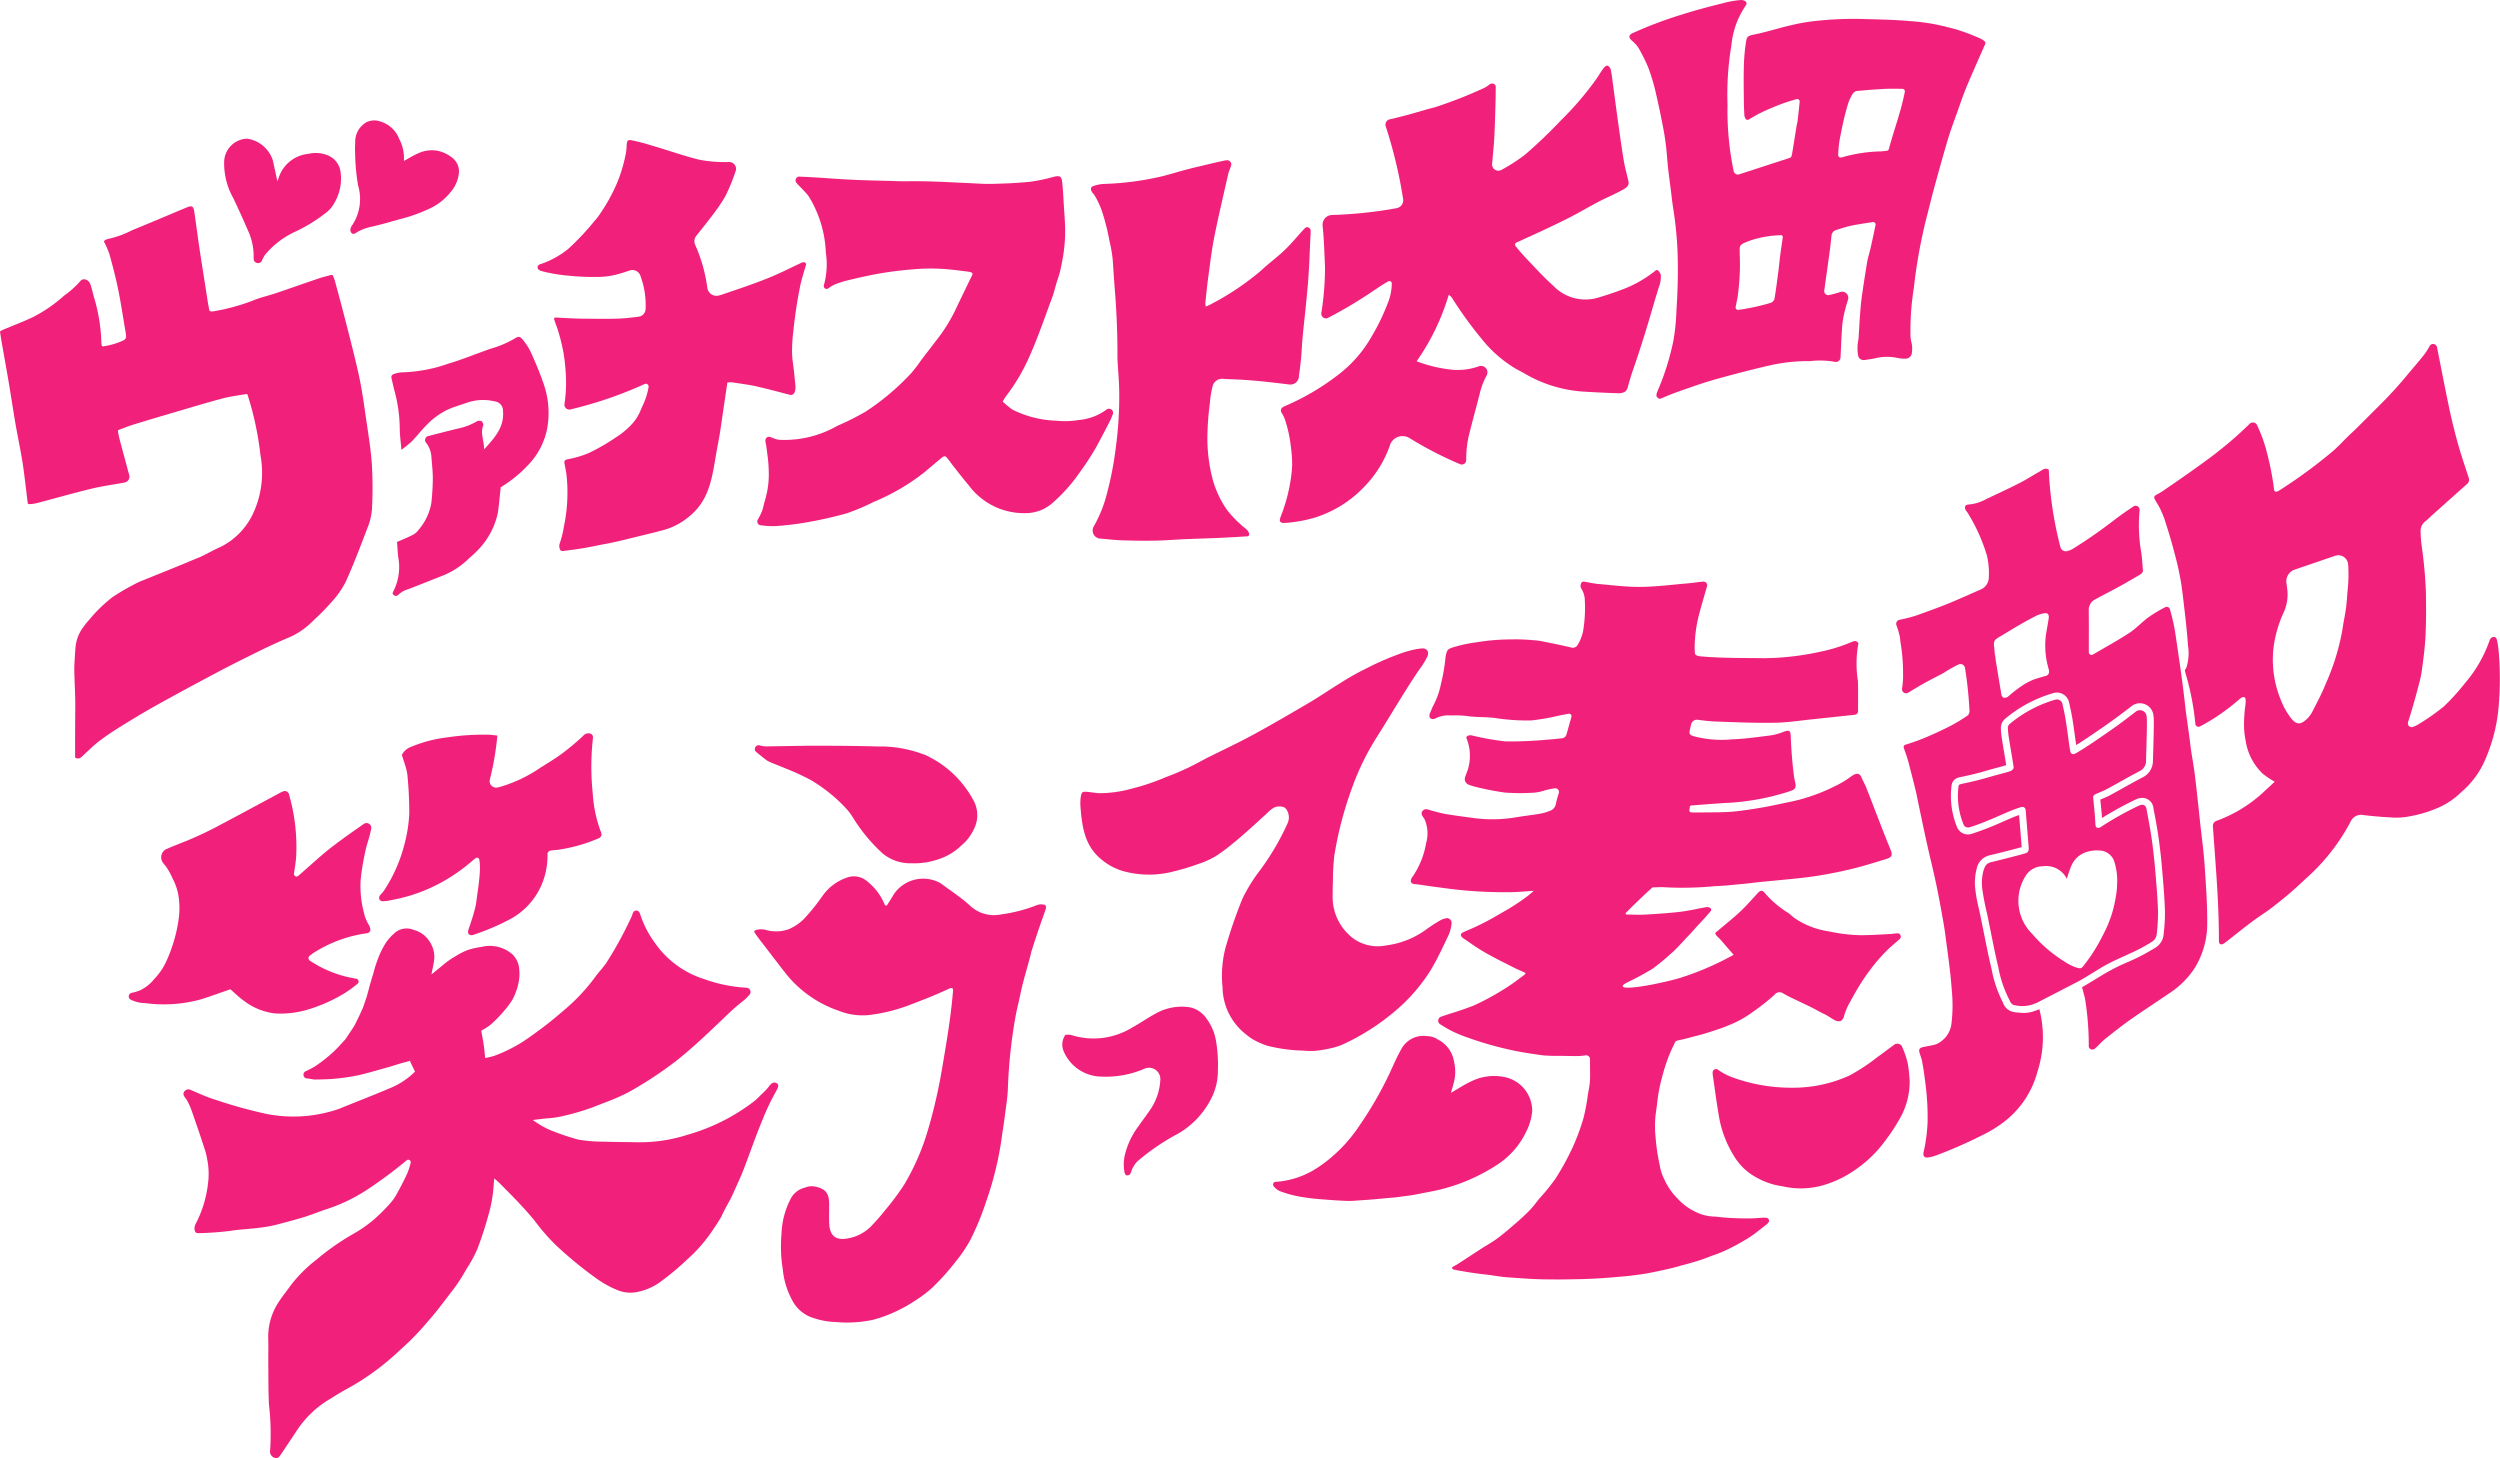
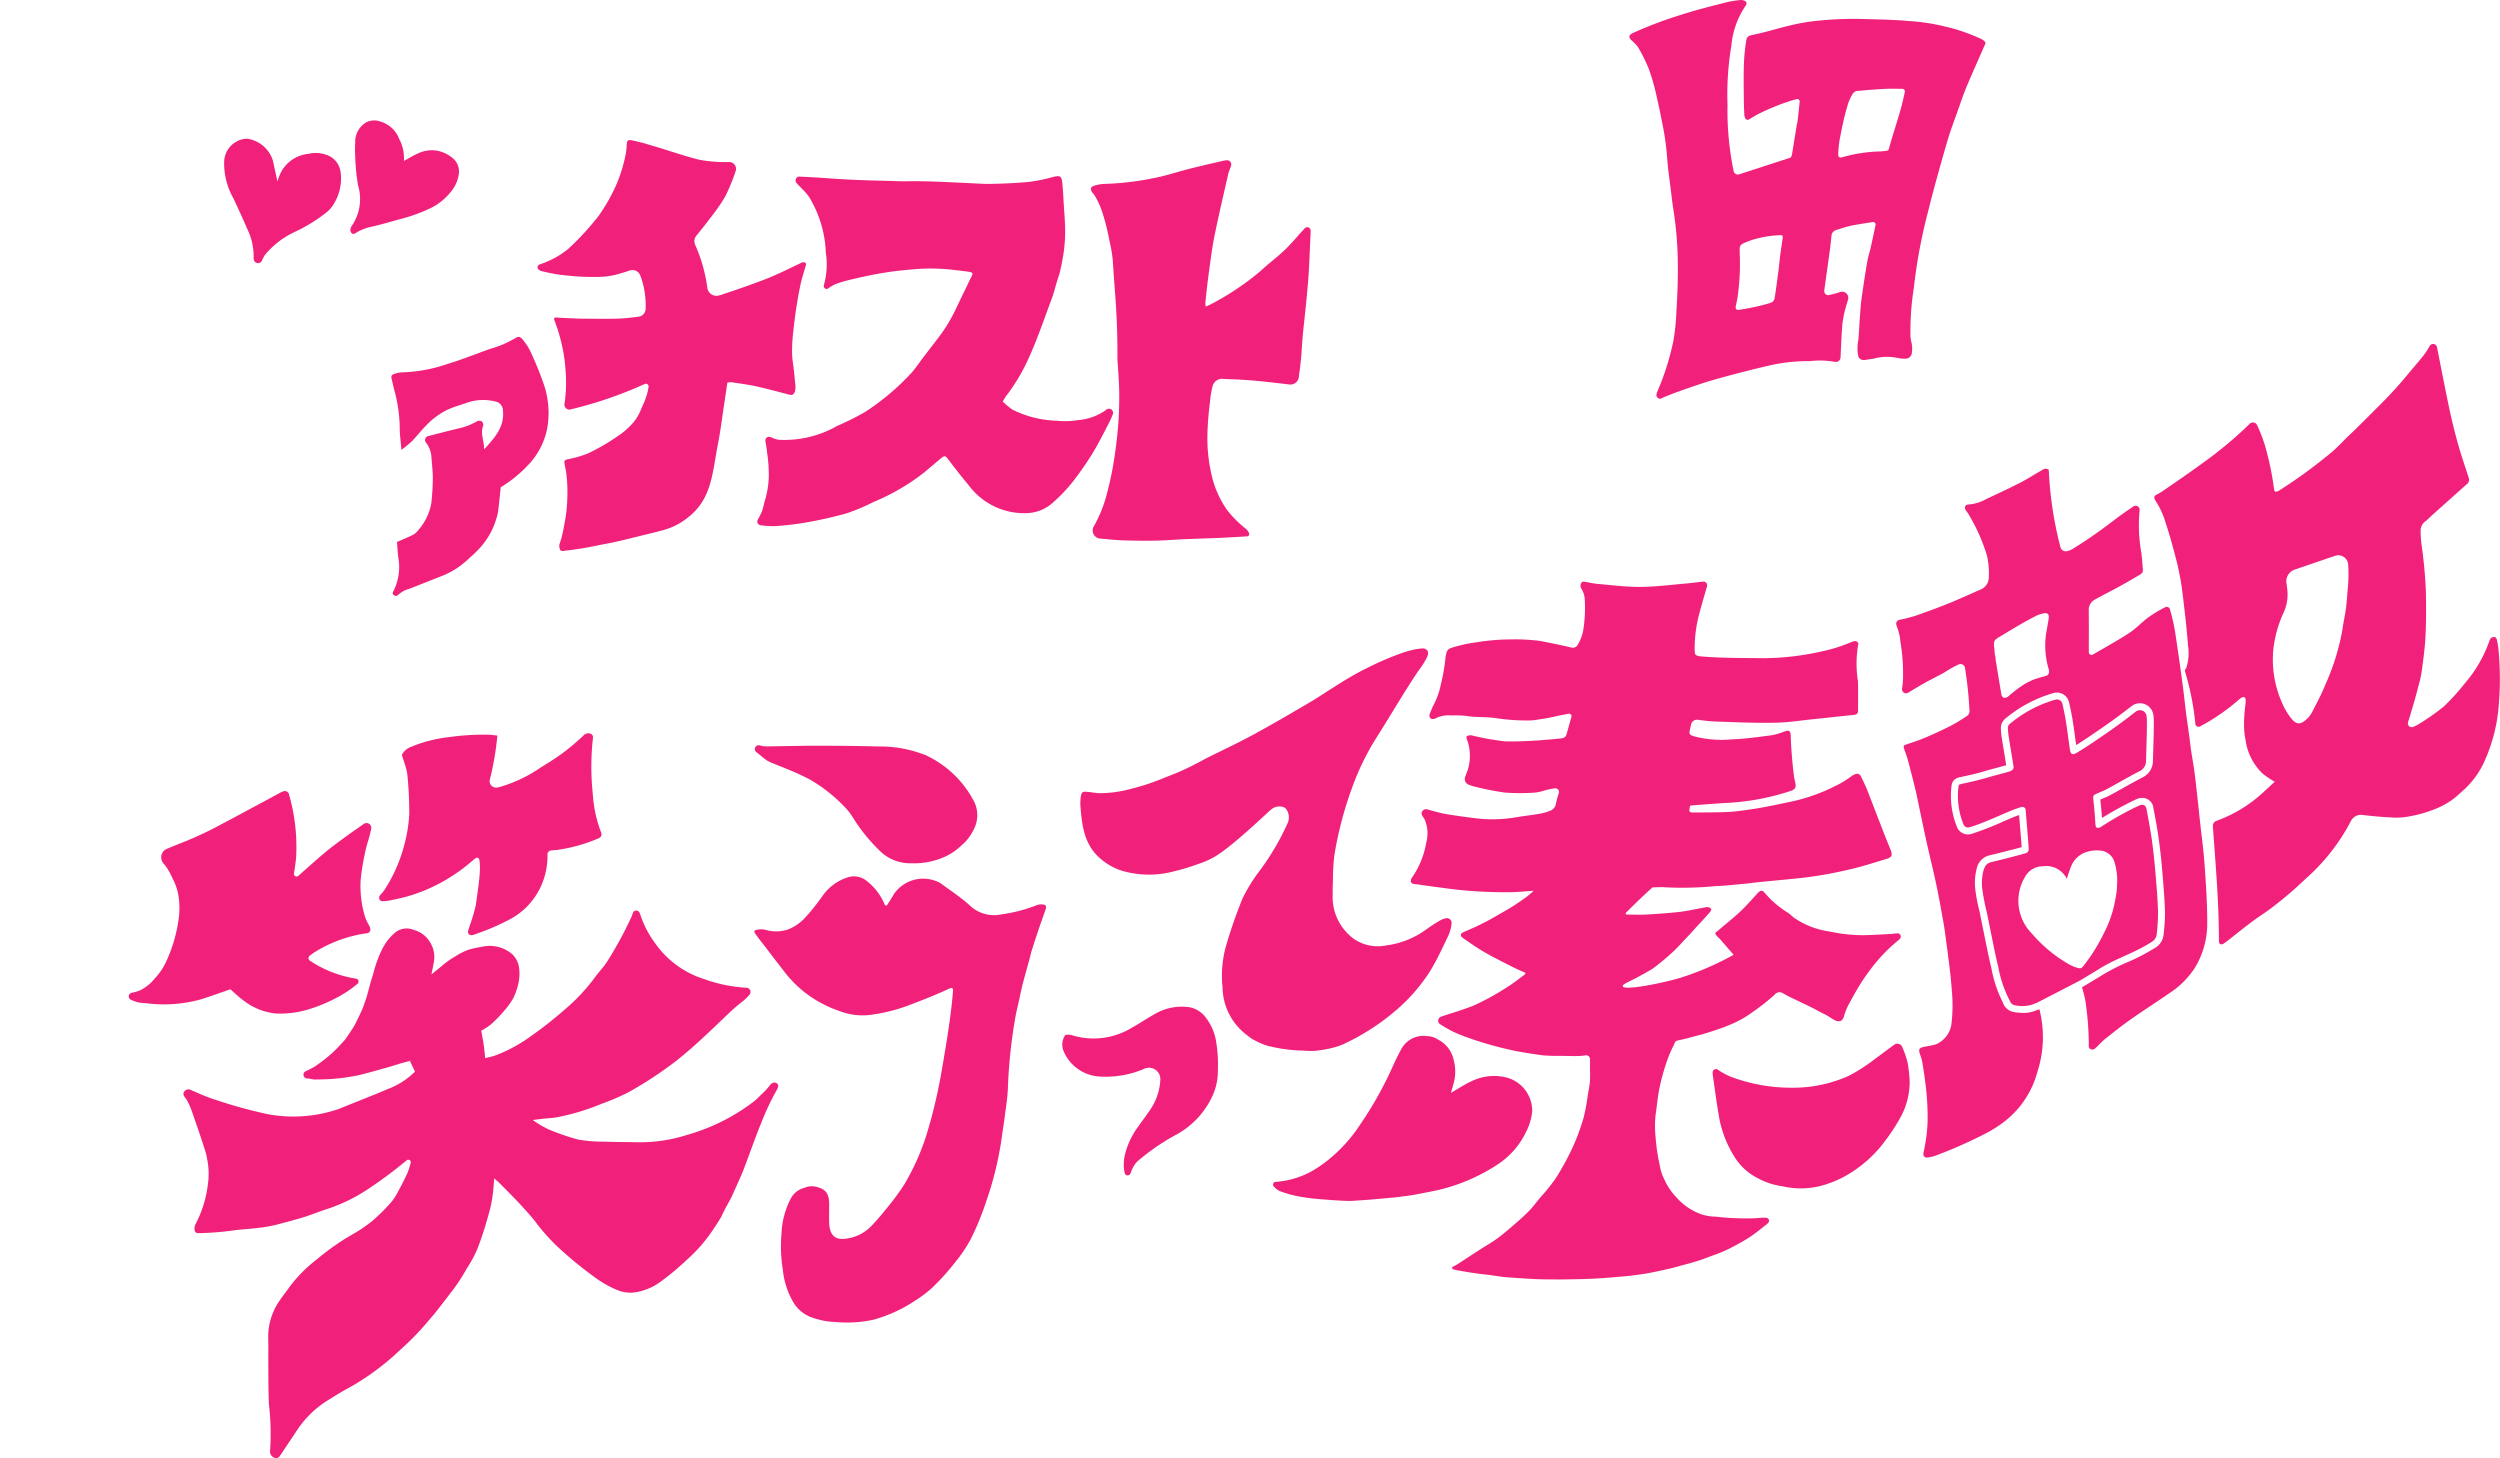
<svg xmlns="http://www.w3.org/2000/svg" width="202.31" height="118" viewBox="0 0 202.31 118">
  <g id="logo" transform="translate(-0.089 -0.061)">
    <g id="グループ_201" data-name="グループ 201" transform="translate(0.089 0.061)">
-       <path id="パス_259" data-name="パス 259" d="M30.181,319.917c-.086-1.253-.3-2.5-.478-3.745-.162-1.117-.314-2.238-.552-3.34-.25-1.157-.547-2.336-.84-3.484-.389-1.527-.727-2.822-1.12-4.254a2.772,2.772,0,0,0-.169-.437.1.1,0,0,0-.114-.053c-.366.1-.684.174-.991.278-1.16.393-2.314.8-3.474,1.195-.647.218-1.323.362-1.948.629a16.386,16.386,0,0,1-3.218.86.431.431,0,0,1-.176-.027.1.1,0,0,1-.073-.076c-.04-.2-.08-.4-.112-.6-.074-.457-.143-.915-.215-1.372-.162-1.042-.331-2.084-.485-3.127-.144-.969-.265-1.942-.411-2.911-.06-.4-.2-.473-.567-.322-1.488.617-2.967,1.254-4.46,1.86a7.745,7.745,0,0,1-1.978.712.673.673,0,0,0-.245.124.1.1,0,0,0-.037.123,6.333,6.333,0,0,1,.418.951c.261.941.512,1.886.708,2.842.223,1.086.384,2.186.571,3.279a4.791,4.791,0,0,1,.075.492.36.36,0,0,1-.235.4,5.779,5.779,0,0,1-1.629.476.1.1,0,0,1-.1-.073.727.727,0,0,1-.033-.2,13.909,13.909,0,0,0-.631-3.809c-.07-.305-.15-.609-.245-.908-.137-.429-.607-.594-.851-.267a7.336,7.336,0,0,1-1.277,1.141,11.773,11.773,0,0,1-2.6,1.781c-.754.349-1.533.645-2.3.966-.08.034-.157.074-.243.119a.1.1,0,0,0-.052.1c.048.3.091.588.141.874.188,1.076.385,2.15.566,3.226.191,1.132.359,2.268.555,3.4.177,1.022.4,2.036.559,3.061.164,1.064.276,2.136.418,3.273a.1.1,0,0,0,.1.085,3.343,3.343,0,0,0,.577-.07c1.487-.388,2.964-.813,4.457-1.175.88-.214,1.782-.335,2.674-.5a.483.483,0,0,0,.386-.667c-.244-.929-.5-1.855-.746-2.785-.059-.222-.1-.449-.149-.7a.1.1,0,0,1,.061-.11c.4-.149.766-.3,1.144-.418,1.186-.365,2.376-.718,3.567-1.068,1.245-.366,2.486-.743,3.74-1.074.6-.157,1.213-.228,1.875-.343a.1.1,0,0,1,.11.068c.138.468.265.866.368,1.269a25.712,25.712,0,0,1,.674,3.639,7.787,7.787,0,0,1-.59,4.666,5.736,5.736,0,0,1-2.6,2.707c-.545.235-1.061.536-1.6.793-1.708.718-3.358,1.384-4.991,2.038a18.739,18.739,0,0,0-2.194,1.25,11.868,11.868,0,0,0-1.8,1.727c-.141.186-.317.346-.44.542a3.228,3.228,0,0,0-.767,1.936c0,.111-.021.221-.027.332-.023.461-.067.922-.06,1.382.014.964.083,1.928.078,2.891-.006,1.055-.015,2.108-.015,3.167,0,.33.006.651,0,.955a.1.1,0,0,0,.06.09c.293.123.438-.06.607-.218.419-.391.828-.8,1.281-1.145.5-.382.986-.71,1.552-1.066.946-.594,1.857-1.148,2.806-1.682,1.712-.961,3.441-1.892,5.176-2.811,1.21-.64,2.436-1.251,3.665-1.852.763-.373,1.54-.722,2.324-1.05a6.3,6.3,0,0,0,1.833-1.323A18.057,18.057,0,0,0,26.989,331a7.1,7.1,0,0,0,1.093-1.59c.627-1.4,1.178-2.839,1.723-4.275a5.153,5.153,0,0,0,.385-1.558A32.738,32.738,0,0,0,30.181,319.917Z" transform="translate(-0.089 -282.36)" fill="#f1217b" />
-       <path id="パス_260" data-name="パス 260" d="M1885.04,111.771a.181.181,0,0,0-.2-.064.069.069,0,0,0-.023.012,9.766,9.766,0,0,1-2.792,1.582c-.589.223-1.19.421-1.793.6a3.582,3.582,0,0,1-3.719-.941c-.414-.37-.809-.757-1.191-1.161-.65-.688-1.284-1.328-1.863-2.048a.178.178,0,0,1-.031-.088.182.182,0,0,1,.07-.172c.009-.006.081-.04.09-.044,1.346-.615,2.763-1.254,4.148-1.953,1.01-.509,1.973-1.114,2.994-1.6.463-.22.693-.31,1.42-.7.277-.149.525-.337.456-.644l0-.018c-.124-.558-.285-1.109-.379-1.671-.179-1.077-.327-2.16-.479-3.242-.149-1.063-.285-2.127-.43-3.191a9.444,9.444,0,0,0-.156-.981.442.442,0,0,0-.269-.294c-.1-.013-.245.123-.323.229-.208.283-.383.59-.585.877a25.4,25.4,0,0,1-2.856,3.332,39.309,39.309,0,0,1-2.894,2.765,14.264,14.264,0,0,1-1.907,1.232.506.506,0,0,1-.758-.479V103.1c.062-.757.147-1.513.183-2.272.035-.727.056-1.409.076-2.113.017-.594.034-1.188.031-1.782a.271.271,0,0,0-.08-.245.26.26,0,0,0-.216-.086.449.449,0,0,0-.243.1,1.825,1.825,0,0,1-.363.241,35.623,35.623,0,0,1-3.873,1.53c-.279.1-.575.154-.857.237-1.109.324-1.644.485-2.881.777h0a.442.442,0,0,0-.384.588,37.692,37.692,0,0,1,1.405,5.878.652.652,0,0,1-.518.734,34.811,34.811,0,0,1-5.25.552.79.79,0,0,0-.748.873c.119,1.125.139,2.231.195,3.335a23.921,23.921,0,0,1-.3,3.745.376.376,0,0,0,.539.377l0,0a37.222,37.222,0,0,0,3.768-2.256c.366-.239.71-.484,1.106-.694a.186.186,0,0,1,.288.166,4.307,4.307,0,0,1-.239,1.367,17.648,17.648,0,0,1-1.436,3,10.212,10.212,0,0,1-2.625,2.993,19.76,19.76,0,0,1-4.353,2.562,1.11,1.11,0,0,0-.183.1.312.312,0,0,0-.077.44,2.836,2.836,0,0,1,.349.8,10.438,10.438,0,0,1,.405,2,10.756,10.756,0,0,1,.1,1.382,10.876,10.876,0,0,1-.1,1.106,14.005,14.005,0,0,1-.85,3.17c-.031.1-.078.268-.025.346a.4.4,0,0,0,.33.111,10.774,10.774,0,0,0,2.564-.461,9.411,9.411,0,0,0,3.908-2.46,9.1,9.1,0,0,0,2.07-3.323l0-.014a1.08,1.08,0,0,1,1.638-.586,29.983,29.983,0,0,0,4.032,2.079.363.363,0,0,0,.519-.286c0-.023,0-.045,0-.068a8.427,8.427,0,0,1,.292-2.282c.259-1.023.539-2.041.8-3.064a5.538,5.538,0,0,1,.552-1.449l0-.008a.52.52,0,0,0-.6-.762,5.171,5.171,0,0,1-2.108.29,11.266,11.266,0,0,1-2.95-.69,18.6,18.6,0,0,0,2.6-5.388,2.226,2.226,0,0,1,.223.2,32.622,32.622,0,0,0,2.779,3.784,10.238,10.238,0,0,0,2.406,2c.249.135.5.268.746.407a10.765,10.765,0,0,0,4.672,1.447q1.416.09,2.835.136a1.032,1.032,0,0,0,.6-.123.664.664,0,0,0,.233-.392c.124-.438.119-.436.2-.7.071-.23.079-.279.188-.593.641-1.836,1.153-3.51,1.67-5.292.224-.772.283-.93.425-1.422a2.354,2.354,0,0,0,.184-1.056A.9.9,0,0,0,1885.04,111.771Z" transform="translate(-1750.821 -89.842)" fill="#f1217b" />
      <path id="パス_261" data-name="パス 261" d="M799.968,214.687c.119-.591.317-1.166.489-1.784a.011.011,0,0,0,0-.008c-.137-.227-.32-.127-.536-.025-.888.421-1.767.866-2.68,1.225-1.2.474-2.435.886-3.662,1.3a2.152,2.152,0,0,1-.234.063.745.745,0,0,1-.888-.615,12.615,12.615,0,0,0-.988-3.5.706.706,0,0,1,.094-.725c.393-.492.762-.947,1.113-1.415a14.959,14.959,0,0,0,1.232-1.775,15.471,15.471,0,0,0,.84-2.051c0-.014.009-.027.013-.041a.552.552,0,0,0-.512-.688h-.024a11.417,11.417,0,0,1-2.424-.186c-1.363-.34-2.5-.763-3.828-1.143a16.968,16.968,0,0,0-1.659-.436c-.332-.059-.367.082-.387.428a4.232,4.232,0,0,1-.1.808,12.219,12.219,0,0,1-.653,2.169,14.282,14.282,0,0,1-1.319,2.428,5.29,5.29,0,0,1-.537.71,21.174,21.174,0,0,1-2.13,2.261,7.2,7.2,0,0,1-2.31,1.25.257.257,0,0,0-.157.184c-.032.164.09.263.26.337a12.963,12.963,0,0,0,2.261.388,18.776,18.776,0,0,0,2.279.1,6.456,6.456,0,0,0,1.43-.154c.41-.1.812-.229,1.226-.367a.68.68,0,0,1,.854.406,6.875,6.875,0,0,1,.43,2.714.65.65,0,0,1-.571.62c-.53.064-1.053.132-1.578.152-.962.036-1.927.013-2.891.007-.423,0-.846-.024-1.269-.042-.326-.014-.651-.034-.977-.052a.116.116,0,0,0-.115.152c.155.465.224.628.226.635a14.854,14.854,0,0,1,.526,2.058,13.221,13.221,0,0,1,.161,1.336,11.644,11.644,0,0,1-.084,2.861.233.233,0,0,0,0,.054.407.407,0,0,0,.551.328,32.792,32.792,0,0,0,5.947-2.044.226.226,0,0,1,.313.244,5.221,5.221,0,0,1-.276,1.027c-.1.277-.18.423-.347.809a3.772,3.772,0,0,1-.854,1.3,6.414,6.414,0,0,1-1.2.962,16.12,16.12,0,0,1-2.183,1.255,8.233,8.233,0,0,1-1.715.5c-.17.038-.266.116-.235.3.046.272.124.622.149.815a11.872,11.872,0,0,1,.095,1.6,13.066,13.066,0,0,1-.282,2.706,8.16,8.16,0,0,1-.358,1.434.668.668,0,0,0,.049.453c.091.178.264.1.445.079.487-.051.746-.093,1.107-.146.716-.106,1.4-.264,2.112-.395.907-.167,1.8-.4,2.7-.62.446-.112,1.3-.309,1.735-.435a5.461,5.461,0,0,0,2.291-1.122c1.9-1.5,1.926-3.59,2.387-5.938.182-.925.3-1.863.438-2.8.108-.707.211-1.415.317-2.129a.01.01,0,0,1,.009-.008,1.4,1.4,0,0,1,.317-.032c.694.108,1.4.19,2.079.347.881.2,1.743.432,2.632.665.376.1.52-.289.463-.825-.076-.7-.072-.869-.2-1.8a6.346,6.346,0,0,1-.062-1.043,13.275,13.275,0,0,1,.107-1.525C799.549,217.043,799.724,215.9,799.968,214.687Z" transform="translate(-735.215 -191.536)" fill="#f1217b" />
      <path id="パス_262" data-name="パス 262" d="M1125.131,274.287a4.406,4.406,0,0,1-2.144.767,6.626,6.626,0,0,1-1.782.057,8.555,8.555,0,0,1-3.559-.888,6.012,6.012,0,0,1-.806-.663c.114-.185.179-.319.269-.434a15.617,15.617,0,0,0,1.911-3.248c.678-1.521,1.214-3.106,1.8-4.67.161-.432.266-.885.4-1.328.1-.319.216-.632.286-.956.12-.56.235-1.124.3-1.691a12.01,12.01,0,0,0,.086-1.594c-.009-.667-.067-1.333-.108-2-.036-.591-.061-1.184-.122-1.773-.058-.559-.186-.615-.728-.483a14.205,14.205,0,0,1-1.9.395c-1.014.1-2.036.143-3.056.167-.664.016-1.33-.039-1.994-.068-.926-.04-1.728-.088-2.777-.122-.925-.03-1.509-.027-2.435-.02-.278,0-.8-.025-1.639-.044-1.639-.037-2.8-.083-4.429-.2-.776-.056-1.553-.1-2.331-.133a.244.244,0,0,0-.054,0,.313.313,0,0,0-.173.5l.017.021c.325.374.71.7.994,1.1a9.323,9.323,0,0,1,1.369,4.524,6.277,6.277,0,0,1-.158,2.642l0,.005a.233.233,0,0,0,.36.253,2.51,2.51,0,0,1,.587-.343,7.509,7.509,0,0,1,.951-.3c.5-.123,1.028-.247,1.53-.352a27.752,27.752,0,0,1,3.645-.534,15.9,15.9,0,0,1,2.98-.014c.458.04.913.1,1.369.157.708.083.683.123.475.528-.033.065-.07.13-.1.2-.4.832-.808,1.663-1.2,2.5a13.128,13.128,0,0,1-1.448,2.3c-.426.56-.858,1.116-1.285,1.675a11.465,11.465,0,0,1-.773,1.015,19.586,19.586,0,0,1-3.729,3.151,21.86,21.86,0,0,1-2.282,1.143,8.577,8.577,0,0,1-4.732,1.124,1.88,1.88,0,0,1-.45-.131c-.187-.071-.323-.154-.462-.084-.252.129-.152.426-.131.535.068.372.082.587.123.87a10.581,10.581,0,0,1,.109,1.314,7.215,7.215,0,0,1-.305,2.4c-.094.3-.137.617-.252.907a5.522,5.522,0,0,1-.326.646.313.313,0,0,0,.194.459l.029,0a6.837,6.837,0,0,0,1.22.07,23.6,23.6,0,0,0,2.425-.288,33.445,33.445,0,0,0,3.294-.736,16.236,16.236,0,0,0,2.2-.926,17.424,17.424,0,0,0,4.164-2.44c.44-.376.883-.747,1.35-1.139.2-.166.323-.158.464.036.018.025.062.086.149.192s.138.189.184.249c.374.488.9,1.158,1.384,1.736a5.584,5.584,0,0,0,4.739,2.265,3.265,3.265,0,0,0,2.028-.8,13.05,13.05,0,0,0,2.153-2.391,22.207,22.207,0,0,0,1.425-2.181c.478-.882.712-1.333,1.166-2.232l.16-.384a.334.334,0,0,0-.5-.4Z" transform="translate(-1035.697 -241.065)" fill="#f1217b" />
      <path id="パス_263" data-name="パス 263" d="M1594.509,961.214a1.536,1.536,0,0,0-.461.191,11.867,11.867,0,0,0-1.025.664,6.972,6.972,0,0,1-3.269,1.324,3.41,3.41,0,0,1-2.617-.512,4.189,4.189,0,0,1-1.736-3.543c0-.39.005-.779.022-1.169a17.407,17.407,0,0,1,.114-2.05,29.558,29.558,0,0,1,1.454-5.529,20.418,20.418,0,0,1,1.889-3.9c1.094-1.718,2.113-3.479,3.236-5.18.394-.6.49-.653.81-1.224.09-.16.415-.667-.028-.88-.152-.073-.3-.044-.7.01a8.179,8.179,0,0,0-1.341.374,22.492,22.492,0,0,0-2.6,1.125,21.967,21.967,0,0,0-2.27,1.275c-.81.489-1.587,1.034-2.4,1.514-1.517.893-3.037,1.781-4.582,2.623-1.188.647-2.414,1.224-3.627,1.824-.348.172-.709.382-1.057.556a19.926,19.926,0,0,1-2.4,1.064,17.861,17.861,0,0,1-2.8.944,9.675,9.675,0,0,1-2.635.363c-.314-.023-.626-.078-.94-.107-.385-.035-.466.009-.526.394a3.773,3.773,0,0,0-.021.884c.128,1.565.339,3.093,1.68,4.184a4.811,4.811,0,0,0,1.9.987,7.876,7.876,0,0,0,3.979-.016,18.485,18.485,0,0,0,2.018-.614,6.483,6.483,0,0,0,1.319-.593,11.577,11.577,0,0,0,1.159-.831c.537-.424,1.322-1.082,2.93-2.57.4-.373.648-.641,1.07-.643.3,0,.463.037.613.253a1.138,1.138,0,0,1,.084,1.111,20.538,20.538,0,0,1-2.448,4.091,13.289,13.289,0,0,0-1.2,2,38.754,38.754,0,0,0-1.376,3.986,9.017,9.017,0,0,0-.236,3.2,4.9,4.9,0,0,0,1.978,3.863,3.732,3.732,0,0,0,.447.327,6.71,6.71,0,0,0,1.155.52,12.86,12.86,0,0,0,2.963.406,6.689,6.689,0,0,0,.858.025,9.174,9.174,0,0,0,1.686-.3,4.766,4.766,0,0,0,.765-.281,18.445,18.445,0,0,0,4.363-2.861,14.072,14.072,0,0,0,2.625-3.088c.543-.9.984-1.867,1.439-2.818a3.016,3.016,0,0,0,.253-.957A.382.382,0,0,0,1594.509,961.214Z" transform="translate(-1477.557 -886.89)" fill="#f1217b" />
      <path id="パス_264" data-name="パス 264" d="M1598.236,237.875a.275.275,0,0,0-.467-.2l0,0c-.544.578-1.043,1.2-1.613,1.75-.611.59-1.307,1.091-1.925,1.675a21.8,21.8,0,0,1-3.957,2.672c-.154.092-.324.157-.524.252a1.688,1.688,0,0,1-.034-.314c.077-.717.147-1.435.245-2.149.146-1.063.268-2.132.479-3.182.342-1.7.743-3.394,1.128-5.088.053-.232.167-.449.233-.678v0a.342.342,0,0,0-.367-.434,2.2,2.2,0,0,0-.234.037c-.632.139-1.262.29-1.893.439-.359.085-.723.173-1.075.265-.661.173-1.2.348-1.972.545a23.486,23.486,0,0,1-4.789.631,3.166,3.166,0,0,0-.762.148c-.259.078-.314.234-.188.469.061.113.164.2.232.312a6.539,6.539,0,0,1,.617,1.341,17.765,17.765,0,0,1,.591,2.363,10.946,10.946,0,0,1,.261,1.524c.051.776.1,1.553.162,2.329.134,1.665.21,3.246.219,5,0,.232-.009.538.012.892.047.776.106,1.431.129,2.317a30.471,30.471,0,0,1-.277,4.651,27.531,27.531,0,0,1-.712,3.7,10.657,10.657,0,0,1-1.068,2.666.656.656,0,0,0,.507.986l.018,0c.607.054,1.213.123,1.821.143.889.03,1.779.04,2.668.024.778-.014,1.556-.083,2.334-.117.979-.042,1.959-.068,2.938-.111.72-.032,1.44-.078,2.159-.123a.1.1,0,0,0,.046-.017.192.192,0,0,0,.082-.206.84.84,0,0,0-.3-.41,8.872,8.872,0,0,1-1.516-1.537,8.161,8.161,0,0,1-1.108-2.336,13.077,13.077,0,0,1-.455-3.571,23.985,23.985,0,0,1,.207-2.752,7.5,7.5,0,0,1,.225-1.354.787.787,0,0,1,.823-.56c.477.038.957.036,1.435.067.574.037,1.148.076,1.719.136.745.078,1.49.167,2.225.254a.693.693,0,0,0,.775-.677s0-.008,0-.012c.012-.164.059-.4.081-.6.046-.42.1-.84.127-1.262.064-1.094.115-1.591.192-2.3.175-1.632.181-1.728.281-2.778.163-1.711.18-3.066.264-4.6C1598.235,238.022,1598.236,237.952,1598.236,237.875Z" transform="translate(-1492.174 -219.21)" fill="#f1217b" />
      <path id="パス_265" data-name="パス 265" d="M568.436,508.614c.88-.339,1.754-.691,2.632-1.036a6.475,6.475,0,0,0,2.2-1.371c.212-.207.455-.386.653-.605a6.127,6.127,0,0,0,1.783-3.2c.094-.656.148-1.318.227-2.044a10.237,10.237,0,0,0,2.147-1.726,5.872,5.872,0,0,0,1.626-3.1,7.14,7.14,0,0,0-.38-3.758c-.281-.821-.631-1.62-.989-2.411a4.794,4.794,0,0,0-.605-.926c-.22-.285-.367-.32-.668-.115a8.307,8.307,0,0,1-1.989.839c-1.131.4-2.244.857-3.391,1.2a12.236,12.236,0,0,1-3.751.7,2.188,2.188,0,0,0-.6.121c-.179.049-.291.155-.237.369.076.3.135.61.214.913a11.859,11.859,0,0,1,.449,3.065c0,.558.081,1.117.136,1.805a10.4,10.4,0,0,0,.861-.706c.386-.4.724-.842,1.113-1.236a5.936,5.936,0,0,1,1.823-1.337c.457-.2.938-.341,1.411-.5a3.969,3.969,0,0,1,2.353-.142.747.747,0,0,1,.659.774c.117,1.3-.654,2.148-1.526,3.107,0-.726-.324-1.3-.072-1.914a.406.406,0,0,0-.138-.366.439.439,0,0,0-.393.021,4.946,4.946,0,0,1-1.554.582c-.77.193-1.54.385-2.308.589a.336.336,0,0,0-.211.577,2.065,2.065,0,0,1,.408,1.077c.04.591.117,1.181.116,1.771a19.358,19.358,0,0,1-.119,2,4.477,4.477,0,0,1-1.034,2.173,1.363,1.363,0,0,1-.444.4c-.422.215-.865.391-1.3.583.045.5.054,1.023.145,1.527a4.349,4.349,0,0,1-.371,2.323c-.061.165-.246.326,0,.473a.241.241,0,0,0,.31-.031,2.1,2.1,0,0,1,.7-.434Z" transform="translate(-535.41 -460.929)" fill="#f1217b" />
      <path id="パス_266" data-name="パス 266" d="M1863.136,1504.411a4.141,4.141,0,0,0-2.813.323c-.535.242-1.027.578-1.641.931.08-.28.144-.469.188-.662a3.547,3.547,0,0,0,.055-1.912,2.409,2.409,0,0,0-1.3-1.746,1.621,1.621,0,0,0-.882-.273,2.027,2.027,0,0,0-2.082,1.063c-.353.625-.575,1.153-.939,1.941a29.91,29.91,0,0,1-2.426,4.214,12.129,12.129,0,0,1-2.151,2.469,10.713,10.713,0,0,1-1.608,1.177,7,7,0,0,1-3.061.932.164.164,0,0,0-.04.007.22.22,0,0,0-.1.345,1.308,1.308,0,0,0,.553.415,9.28,9.28,0,0,0,1.927.486c.527.083.917.117,1.378.154.7.056,1.4.11,2.1.134.388.013.777-.034,1.166-.057.888-.052,1.574-.132,2.471-.207.513-.043.735-.091.827-.1.515-.061.857-.108,1.362-.211.815-.167,1.47-.264,2.266-.5a14.876,14.876,0,0,0,4.1-1.893,6.486,6.486,0,0,0,2.3-2.662,4.512,4.512,0,0,0,.474-1.644A2.786,2.786,0,0,0,1863.136,1504.411Z" transform="translate(-1741.268 -1417.225)" fill="#f1217b" />
      <path id="パス_267" data-name="パス 267" d="M2496.963,1513.814a7.074,7.074,0,0,0-.433-1.312.432.432,0,0,0-.722-.2c-.441.306-.858.647-1.3.952a15.427,15.427,0,0,1-2.262,1.494,10.934,10.934,0,0,1-4.639.992,13.876,13.876,0,0,1-4.791-.821,4.936,4.936,0,0,1-1.217-.633.27.27,0,0,0-.427.157,1.242,1.242,0,0,0,.021.386c.167,1.152.288,2.124.521,3.453a8.984,8.984,0,0,0,1.2,3.022,4.687,4.687,0,0,0,1.844,1.726,5.765,5.765,0,0,0,2.054.685,6.523,6.523,0,0,0,3.716-.219,8.444,8.444,0,0,0,2.04-1.02,10,10,0,0,0,2.564-2.448,15.06,15.06,0,0,0,1.3-2.011,6.022,6.022,0,0,0,.678-2.8A12.626,12.626,0,0,0,2496.963,1513.814Z" transform="translate(-2342.571 -1427.718)" fill="#f1217b" />
      <path id="パス_268" data-name="パス 268" d="M1551.391,1461.217a4.211,4.211,0,0,0-.81-1.914,2.179,2.179,0,0,0-1.268-.86,4.271,4.271,0,0,0-2.789.484c-.668.357-1.291.8-1.955,1.161a5.948,5.948,0,0,1-4.922.583,1.567,1.567,0,0,0-.456-.006,1.381,1.381,0,0,0-.128,1.353,3.369,3.369,0,0,0,3.083,2.027,7.834,7.834,0,0,0,3.42-.63.919.919,0,0,1,1.312.843,4.706,4.706,0,0,1-.9,2.578c-.266.4-.568.778-.837,1.177a6.4,6.4,0,0,0-1.1,2.228,3.438,3.438,0,0,0-.066,1.534c.035.144.1.3.294.256.135-.029.16-.083.235-.251a2.22,2.22,0,0,1,.5-.863,17.792,17.792,0,0,1,3.3-2.252,6.854,6.854,0,0,0,2.8-3.076,4.827,4.827,0,0,0,.427-2.05A11.318,11.318,0,0,0,1551.391,1461.217Z" transform="translate(-1452.977 -1376.92)" fill="#f1217b" />
      <g id="グループ_198" data-name="グループ 198" transform="translate(10.421 59.339)">
        <path id="パス_269" data-name="パス 269" d="M566.588,1067.182a20.719,20.719,0,0,1,0-4.275c.031-.205.067-.436-.178-.527a.54.54,0,0,0-.593.172,19.738,19.738,0,0,1-1.654,1.393c-.592.438-1.224.824-1.85,1.215a11.34,11.34,0,0,1-3.257,1.535c-.066.016-.132.029-.2.041a.521.521,0,0,1-.593-.642,23.092,23.092,0,0,0,.608-3.562c-.3-.03-.516-.072-.733-.07a19.838,19.838,0,0,0-3.274.209,10.944,10.944,0,0,0-3,.785,1.316,1.316,0,0,0-.722.648c.128.4.223.667.3.941a3.58,3.58,0,0,1,.152.706,30.967,30.967,0,0,1,.149,3.1,11.883,11.883,0,0,1-.427,2.619,12.252,12.252,0,0,1-1.6,3.58,2.465,2.465,0,0,1-.293.351c-.226.236-.116.556.21.537l.239-.017a4.278,4.278,0,0,0,.544-.1,13.14,13.14,0,0,0,3.96-1.426,14.23,14.23,0,0,0,2.373-1.644c.11-.1.227-.191.358-.294a.19.19,0,0,1,.305.121,4.258,4.258,0,0,1,.039.988c-.043.85-.194,1.692-.3,2.537a4.926,4.926,0,0,1-.147.635c-.135.537-.312,1.011-.482,1.537-.086.265.064.443.331.407a1.073,1.073,0,0,0,.21-.072,18.275,18.275,0,0,0,2.955-1.282,5.718,5.718,0,0,0,2.572-3.075,5.912,5.912,0,0,0,.337-2.108.311.311,0,0,1,.267-.308c.2-.029.385-.038.571-.059a12.984,12.984,0,0,0,3.293-.929.349.349,0,0,0,.2-.5A10.6,10.6,0,0,1,566.588,1067.182Z" transform="translate(-529.044 -1062.346)" fill="#f1217b" />
        <path id="パス_270" data-name="パス 270" d="M205.746,1151.358c.175-.92.335-1.116.525-2.068a.385.385,0,0,0-.6-.39l-.009.006c-.544.382-1.093.758-1.628,1.152-.52.383-1.042.766-1.536,1.181-.722.607-1.419,1.245-2.131,1.865l0,0a.211.211,0,0,1-.346-.192c.074-.475.147-.918.178-1.363a15.36,15.36,0,0,0-.567-4.993.352.352,0,0,0-.5-.283,1.516,1.516,0,0,0-.3.143q-1.447.777-2.893,1.555c-.62.333-1.239.666-1.863.992a28.438,28.438,0,0,1-2.71,1.291c-.547.219-1.1.435-1.641.668l-.009,0a.746.746,0,0,0-.262,1.163c.107.128.21.258.3.394a5.586,5.586,0,0,1,.44.829,4.49,4.49,0,0,1,.51,1.616,6.4,6.4,0,0,1-.027,1.766,12.18,12.18,0,0,1-1.077,3.518,5.075,5.075,0,0,1-.862,1.215,3.347,3.347,0,0,1-1.183.949,3.934,3.934,0,0,1-.683.2.293.293,0,0,0-.068.541l.054.028a2.52,2.52,0,0,0,1.1.257,11.267,11.267,0,0,0,4.551-.308c.8-.254,1.6-.545,2.365-.809.373.321.7.651,1.071.91a5.046,5.046,0,0,0,2.589,1.048,7.782,7.782,0,0,0,2.738-.355,12.641,12.641,0,0,0,2.925-1.336,10.109,10.109,0,0,0,.979-.722.161.161,0,0,0,.029-.029.239.239,0,0,0-.141-.373,9.356,9.356,0,0,1-3.774-1.471.243.243,0,0,1,0-.383l.233-.18a10.692,10.692,0,0,1,4.414-1.646l.007,0c.3-.066.329-.328.147-.648a3.465,3.465,0,0,1-.33-.716c-.029-.087-.044-.179-.072-.267a8.45,8.45,0,0,1-.272-2.676A18.76,18.76,0,0,1,205.746,1151.358Z" transform="translate(-186.653 -1141.563)" fill="#f1217b" />
        <path id="パス_271" data-name="パス 271" d="M1116.178,1271.882a.964.964,0,0,0-.428.053,12.181,12.181,0,0,1-2.882.751,2.832,2.832,0,0,1-2.567-.73c-.732-.667-1.56-1.192-2.344-1.782a2.871,2.871,0,0,0-3.8.89c-.164.289-.347.568-.529.855a.116.116,0,0,1-.206-.021h0a4.569,4.569,0,0,0-1.379-1.852,1.638,1.638,0,0,0-1.727-.316,3.957,3.957,0,0,0-1.888,1.412,17.128,17.128,0,0,1-1.568,1.945,4.063,4.063,0,0,1-1.186.794,3.027,3.027,0,0,1-1.857.069,1.439,1.439,0,0,0-.869.027.12.12,0,0,0-.062.165,4.143,4.143,0,0,0,.253.369c.292.4.423.547.718.937.525.694.974,1.267,1.468,1.909a9.332,9.332,0,0,0,4.372,3.128,5.221,5.221,0,0,0,2.354.36,13.634,13.634,0,0,0,3.236-.768c1.2-.454,2.148-.819,3.268-1.339.248-.115.423-.181.394.178-.059.732-.127,1.329-.225,2.082-.119.906-.262,1.809-.412,2.71-.18,1.074-.351,2.151-.578,3.215s-.487,2.129-.8,3.174a19.018,19.018,0,0,1-1.945,4.478,20.407,20.407,0,0,1-1.525,2.046,17.29,17.29,0,0,1-1.172,1.337,3.448,3.448,0,0,1-2.021.975c-.728.108-1.31-.16-1.341-1.294-.013-.5,0-.846,0-1.433.006-.791-.173-1.255-.982-1.452a1.428,1.428,0,0,0-.995.051,1.742,1.742,0,0,0-1.18.984,6.6,6.6,0,0,0-.7,2.74c-.027.259-.048.717-.044.991a10.938,10.938,0,0,0,.146,1.88,6.531,6.531,0,0,0,.881,2.724,2.874,2.874,0,0,0,1.651,1.243,6.233,6.233,0,0,0,1.781.312,10.1,10.1,0,0,0,3-.184,11.531,11.531,0,0,0,3.322-1.5,10.28,10.28,0,0,0,1.443-1.078,19.6,19.6,0,0,0,1.924-2.142,11.22,11.22,0,0,0,1.18-1.749,21.764,21.764,0,0,0,1.248-3.017,26.9,26.9,0,0,0,1.286-5.23c.072-.551.168-1.1.237-1.65.1-.807.243-1.615.267-2.425a41.294,41.294,0,0,1,.582-5.562c.112-.674.292-1.336.428-2.006.214-1.051.541-2.058.81-3.109.043-.166.055-.253.095-.376.434-1.369.653-2,1.115-3.3C1116.553,1271.99,1116.447,1271.9,1116.178,1271.882Z" transform="translate(-1042.251 -1258.032)" fill="#f1217b" />
        <path id="パス_272" data-name="パス 272" d="M1094.825,1081.016c.375.158.757.3,1.129.459a20.01,20.01,0,0,1,2.021.926,12.67,12.67,0,0,1,2.869,2.3,4.612,4.612,0,0,1,.524.681,13.863,13.863,0,0,0,2.4,2.933,3.5,3.5,0,0,0,2.379.837,6.062,6.062,0,0,0,2.753-.55,4.711,4.711,0,0,0,1.3-.9,3.783,3.783,0,0,0,.976-1.26,2.49,2.49,0,0,0-.054-2.462,8.393,8.393,0,0,0-3.876-3.6c-.065-.033-.142-.044-.21-.073a9.95,9.95,0,0,0-3.6-.607c-1.669-.047-3.155-.056-4.826-.061-.334,0-.853,0-1.187.008-1,.013-1.942.032-2.943.047a1.833,1.833,0,0,1-.5-.053c-.059-.014-.11-.034-.16-.04a.31.31,0,0,0-.231.549c.272.222.533.436.8.64A2.038,2.038,0,0,0,1094.825,1081.016Z" transform="translate(-1042.811 -1078.632)" fill="#f1217b" />
      </g>
      <path id="パス_273" data-name="パス 273" d="M334.047,203.676a1.688,1.688,0,0,0-.823-1.22,2.553,2.553,0,0,0-1.791-.22,2.805,2.805,0,0,0-2.363,1.85l-.132.376c-.138-.628-.248-1.169-.372-1.706a2.556,2.556,0,0,0-2.075-1.747,1.586,1.586,0,0,0-.385.046,1.923,1.923,0,0,0-1.478,1.848,5.744,5.744,0,0,0,.742,2.919c.4.843.8,1.72,1.173,2.587a4.934,4.934,0,0,1,.471,2.219c0,.041,0,.078.005.113a.349.349,0,0,0,.658.149l0,0a3.524,3.524,0,0,1,.252-.475,6.9,6.9,0,0,1,2.439-1.876,12.8,12.8,0,0,0,2.624-1.635,2.547,2.547,0,0,0,.577-.734A3.885,3.885,0,0,0,334.047,203.676Z" transform="translate(-306.489 -189.784)" fill="#f1217b" />
      <path id="パス_274" data-name="パス 274" d="M515.968,177.606a2.844,2.844,0,0,0-1.291-.61,2.6,2.6,0,0,0-1.551.241c-.356.142-.678.365-1.114.593a3.277,3.277,0,0,0-.374-1.77,2.349,2.349,0,0,0-1.537-1.422,1.427,1.427,0,0,0-1.176.092,1.816,1.816,0,0,0-.851,1.62,8.592,8.592,0,0,0-.007.947,17.166,17.166,0,0,0,.24,2.525,3.831,3.831,0,0,1-.494,3.235.668.668,0,0,0-.131.4c.005.1.109.273.207.276a.463.463,0,0,0,.307-.122,3.908,3.908,0,0,1,1.032-.42c.922-.2,1.53-.388,2.437-.641a13.051,13.051,0,0,0,2.552-.922,4.712,4.712,0,0,0,1.583-1.286,2.77,2.77,0,0,0,.645-1.387A1.4,1.4,0,0,0,515.968,177.606Z" transform="translate(-479.328 -164.807)" fill="#f1217b" />
      <path id="パス_275" data-name="パス 275" d="M3148.863,522.453c-.024-.122-.07-.314-.251-.317-.2,0-.306.117-.376.322a10.613,10.613,0,0,1-1.961,3.394,18.05,18.05,0,0,1-1.718,1.9,18.315,18.315,0,0,1-2,1.411,2.622,2.622,0,0,1-.5.248.305.305,0,0,1-.4-.391l0-.006c.377-1.191.618-2.065.9-3.145a8.359,8.359,0,0,0,.218-1.075c.117-.881.246-1.8.289-2.733.057-1.224.052-2.327.032-3.553a35.623,35.623,0,0,0-.343-3.759,9.484,9.484,0,0,1-.085-1.2.953.953,0,0,1,.436-.809c.218-.19.378-.359.54-.5.926-.824,1.846-1.653,2.773-2.476a.445.445,0,0,0,.137-.533c-.478-1.473-.787-2.289-1.311-4.457-.178-.736-.33-1.483-.482-2.227-.261-1.285-.511-2.573-.764-3.854a.323.323,0,0,0-.6-.1l-.006.01a5.148,5.148,0,0,1-.468.729c-.385.49-.8.961-1.2,1.437a32.26,32.26,0,0,1-2.224,2.463c-.3.3-.907.907-1.3,1.3s-.775.78-1.183,1.158c-.518.479-.982,1.018-1.521,1.47a39.968,39.968,0,0,1-4.257,3.113s-.209.136-.322.1-.1-.165-.139-.431a23.078,23.078,0,0,0-.512-2.593,11.755,11.755,0,0,0-.816-2.32.376.376,0,0,0-.641-.118,29.005,29.005,0,0,1-2.4,2.11c-.57.462-1.028.8-2.26,1.676-.953.675-1.241.874-2.1,1.457a5.9,5.9,0,0,1-.6.387c-.389.2-.414.247-.206.608a6.735,6.735,0,0,1,.73,1.544c.41,1.267.7,2.293,1.02,3.585.049.2.146.686.186.885.1.513.154.818.306,2.109s.281,2.4.36,3.562a3.824,3.824,0,0,1-.141,1.811c-.088.21-.2-.035.035.751a21.459,21.459,0,0,1,.7,3.745c0,.01,0,.02,0,.03a.266.266,0,0,0,.4.195,16.592,16.592,0,0,0,3.112-2.148c.415-.377.608-.248.558.226,0,.032-.031.3-.032.308a11.136,11.136,0,0,0-.094,1.258,6.4,6.4,0,0,0,.126,1.5,4.646,4.646,0,0,0,1.375,2.681,7.071,7.071,0,0,0,.978.66c-.338.314-.663.613-.986.914a11.244,11.244,0,0,1-3.742,2.257.43.43,0,0,0-.275.431c.214,3.068.489,6.053.489,9.293,0,.3.226.319.408.189s.414-.311.807-.622.749-.6,1.435-1.115c.616-.463,1.123-.762,1.662-1.18a31,31,0,0,0,2.67-2.283,16.2,16.2,0,0,0,3.588-4.494c.045-.09.093-.178.142-.265a.911.911,0,0,1,.955-.431l.049.007c.7.077,1.4.15,2.107.179a5.493,5.493,0,0,0,1.6-.08,10.243,10.243,0,0,0,2.306-.69,6.016,6.016,0,0,0,1.858-1.253,7,7,0,0,0,1.967-2.659,13.509,13.509,0,0,0,1.1-4.5,25.049,25.049,0,0,0,.012-3.885A8.436,8.436,0,0,0,3148.863,522.453Zm-12.524-.9a18.611,18.611,0,0,1-1.355,4.384c-.305.771-.7,1.507-1.079,2.247a2.231,2.231,0,0,1-.465.611c-.491.455-.833.451-1.251-.083a5.369,5.369,0,0,1-.752-1.291,8.6,8.6,0,0,1-.688-4.275,9.622,9.622,0,0,1,.833-2.983,3.526,3.526,0,0,0,.288-1.949c-.016-.144-.036-.288-.058-.435a1,1,0,0,1,.663-1.093l3.271-1.119a.8.8,0,0,1,1.058.693,11.82,11.82,0,0,1-.038,2.049c-.049.5-.069,1-.136,1.492C3136.552,520.391,3136.417,520.97,3136.339,521.556Z" transform="translate(-2946.783 -470.589)" fill="#f1217b" />
      <path id="パス_276" data-name="パス 276" d="M2389.063,3.2a16.667,16.667,0,0,0-2.076-.783c-.749-.193-1.183-.306-1.862-.432a17.361,17.361,0,0,0-1.836-.219c-1.414-.121-2.515-.128-4.135-.177a28.834,28.834,0,0,0-3.274.148,15.439,15.439,0,0,0-2.132.354c-1.01.23-2,.556-3.013.759-.62.124-.614.2-.7.743a15.138,15.138,0,0,0-.154,1.881c-.025.869-.01,1.74,0,2.609,0,.407.017.815.039,1.222a.649.649,0,0,0,.118.394.2.2,0,0,0,.246.033c.332-.194.615-.374.914-.518.332-.159.688-.321,1.028-.462a15.624,15.624,0,0,1,1.919-.669.2.2,0,0,1,.254.214c-.056.532-.11,1.048-.168,1.563-.013.11-.053.216-.071.326-.127.784-.249,1.569-.38,2.352a.9.9,0,0,1-.052.179.2.2,0,0,1-.126.118l-4.1,1.334a.345.345,0,0,1-.442-.247h0a24.046,24.046,0,0,1-.5-5.391,23.917,23.917,0,0,1,.317-4.821A6.754,6.754,0,0,1,2370,.562c.11-.136.146-.286.015-.393a.65.65,0,0,0-.378-.107,7.977,7.977,0,0,0-1.471.265c-1.209.3-2.247.577-3.365.931a33.391,33.391,0,0,0-3.892,1.471c-.354.162-.38.352-.1.613a2.633,2.633,0,0,1,.528.567,13.039,13.039,0,0,1,.854,1.734,16.538,16.538,0,0,1,.6,2.078c.229.989.428,1.969.618,2.982a21.53,21.53,0,0,1,.277,2.314c.094,1.067.226,1.872.379,3.191.06.512.146.976.219,1.539a29.857,29.857,0,0,1,.242,2.991c.04,1.465,0,2.929-.1,4.445a17.48,17.48,0,0,1-.242,2.43,20.8,20.8,0,0,1-1.312,4.154c-.047.118-.1.317-.034.4.194.253.309.158.5.075.683-.3,1.211-.481,1.851-.706.9-.318,1.682-.579,2.537-.818q2.058-.575,4.141-1.062a14.155,14.155,0,0,1,3.367-.371,6.925,6.925,0,0,1,1.984.053.386.386,0,0,0,.49-.383c.045-.884.07-1.769.144-2.65a8.343,8.343,0,0,1,.258-1.3c.058-.231.129-.458.2-.686a.5.5,0,0,0-.634-.628c-.084.028-.164.057-.231.078-.215.064-.437.117-.669.169a.321.321,0,0,1-.388-.348c0-.034.007-.068.012-.1.146-1.064.3-2.126.443-3.19.051-.379.083-.76.13-1.139a.524.524,0,0,1,.382-.489c.408-.119.81-.265,1.224-.35.559-.113,1.124-.195,1.731-.291a.2.2,0,0,1,.228.241c-.14.664-.265,1.263-.4,1.86-.084.377-.212.746-.276,1.127q-.245,1.451-.448,2.909c-.073.532-.107,1.069-.147,1.6-.044.59-.066,1.181-.114,1.771a3.452,3.452,0,0,0-.019,1.336.468.468,0,0,0,.516.321c.252-.036.514-.073.773-.121a4.1,4.1,0,0,1,1.869-.054,2.667,2.667,0,0,0,.67.066.509.509,0,0,0,.507-.42,2.25,2.25,0,0,0-.037-.949,2.209,2.209,0,0,1-.065-.433,21.866,21.866,0,0,1,.272-3.933,42.305,42.305,0,0,1,1.106-5.994c.206-.827.417-1.653.643-2.474.338-1.229.679-2.459,1.044-3.68.2-.653.442-1.292.672-1.935.262-.729.5-1.467.8-2.182.478-1.147.99-2.28,1.506-3.455a.2.2,0,0,0-.054-.234A1.145,1.145,0,0,0,2389.063,3.2Zm-18.685,16.332a8.531,8.531,0,0,1,2.557-.439.043.043,0,0,1,.028.012.194.194,0,0,1,.067.179c-.07.479-.144.973-.209,1.468-.057.438-.094.879-.151,1.317-.1.733-.187,1.467-.313,2.194a.508.508,0,0,1-.326.313,17.548,17.548,0,0,1-2.6.564.2.2,0,0,1-.213-.24l.143-.711a18.591,18.591,0,0,0,.189-3.492C2369.554,19.9,2369.4,19.9,2370.377,19.536Zm7.45-6.745-.062.017a.2.2,0,0,1-.249-.207,9.411,9.411,0,0,1,.114-1.216c.18-.924.363-1.851.634-2.753a3.735,3.735,0,0,1,.44-1,.513.513,0,0,1,.357-.208q1.072-.1,2.149-.163c.459-.024.921-.012,1.382-.011.045,0,.089,0,.136.008a.2.2,0,0,1,.179.236c-.305,1.591-.878,3.084-1.289,4.622a.2.2,0,0,1-.165.148,5.128,5.128,0,0,1-.516.053A12.259,12.259,0,0,0,2377.828,12.791Z" transform="translate(-2228.762 -0.061)" fill="#f1217b" />
      <path id="パス_277" data-name="パス 277" d="M2083.073,870.912l-.031,0a3.291,3.291,0,0,0-.434.046c-.817.041-1.634.1-2.451.105a11.39,11.39,0,0,1-1.31-.085c-.492-.048-.987-.154-1.48-.243a6.61,6.61,0,0,1-2.652-1.054c-.184-.129-.337-.3-.525-.426a8.058,8.058,0,0,1-1.9-1.626c-.183-.225-.344-.2-.539.007-.479.52-.943,1.056-1.458,1.538-.586.549-1.224,1.041-1.831,1.569-.074.065-.25.105-.092.322a4.139,4.139,0,0,0,.3.3c.36.416.719.833,1.1,1.27,0,.008,0,.012,0,.02a23.231,23.231,0,0,1-4.295,1.856c-1.312.4-4.578,1.071-4.666.682-.034-.155.447-.337,1.074-.661.38-.2,1.221-.667,1.373-.779a18.385,18.385,0,0,0,1.424-1.171c.541-.463,1-1.017,1.5-1.531.252-.261.481-.543.731-.805.333-.348.6-.645.956-1.057.095-.11.135-.18.07-.277a.389.389,0,0,0-.348-.12c-.7.114-1.387.289-2.088.373-.929.111-1.866.171-2.8.226-.521.031-1.045.006-1.567,0h-.013a.083.083,0,0,1-.055-.141c.189-.19.366-.369.546-.544q.506-.493,1.018-.979c.191-.181.394-.351.583-.533l.781-.021a27.259,27.259,0,0,0,4.328-.084c.757-.019,1.512-.114,2.267-.181.351-.031.7-.078,1.051-.117.2-.023.407-.046.607-.065,1.251-.121,2.265-.209,3.272-.325a32.388,32.388,0,0,0,3.54-.636c1.046-.233,2.073-.564,3.1-.876.45-.137.493-.333.317-.76-.347-.837-.67-1.683-1-2.527-.315-.809-.62-1.623-.942-2.43-.13-.325-.3-.635-.443-.952-.135-.292-.41-.286-.788-.012a7.93,7.93,0,0,1-.986.627c-.194.109-.424.206-.619.307a14.749,14.749,0,0,1-3.695,1.2c-.994.217-1.7.364-2.7.517-.516.078-1.125.168-1.618.208-.279.022-.806.043-1.086.048-.749.013-1.389.015-2.138.016a.726.726,0,0,1-.184-.028.163.163,0,0,1-.077-.16,2.4,2.4,0,0,0,.036-.259.119.119,0,0,1,.11-.117c.932-.071,1.824-.148,2.717-.2a19.715,19.715,0,0,0,4.977-.862c.154-.051.322-.094.47-.159.258-.113.35-.247.25-.672a6.4,6.4,0,0,1-.127-.751c-.088-.7-.191-1.854-.227-2.928-.017-.485-.1-.566-.578-.392a4.779,4.779,0,0,1-1.013.287c-1.048.133-2.1.285-3.154.323a8.829,8.829,0,0,1-3.092-.245c-.334-.109-.4-.173-.33-.51.031-.157.068-.313.105-.466a.481.481,0,0,1,.526-.362c.484.06.941.123,1.4.14,1.615.058,3.233.128,4.848.1,1.053-.016,2.1-.185,3.156-.292,1.067-.109,2.133-.232,3.2-.337.307-.03.394-.124.382-.459-.011-.3,0-.592,0-.888,0-.46,0-.92-.013-1.38a9.03,9.03,0,0,1,.038-3.072c-.141-.24-.333-.2-.535-.113a13.1,13.1,0,0,1-2.537.792,22.343,22.343,0,0,1-3.66.5c-.074,0-.782.027-.856.026-1.878-.023-3.372,0-5.054-.138a1.38,1.38,0,0,1-.454-.088c-.132-.057-.141-.143-.157-.525a11.038,11.038,0,0,1,.291-2.521c.212-.845.462-1.68.71-2.544a.3.3,0,0,0-.315-.382h0c-.406.037-.809.1-1.215.138-1.275.109-2.549.276-3.825.29-1.146.013-2.295-.138-3.44-.236-.385-.033-.766-.124-1.148-.189h0a.229.229,0,0,0-.241.119l0,.009a.451.451,0,0,0,.028.463,1.78,1.78,0,0,1,.265.909,11.322,11.322,0,0,1-.144,2.542,3.621,3.621,0,0,1-.427,1.067.463.463,0,0,1-.575.21c-.766-.183-1.539-.336-2.311-.491a4.593,4.593,0,0,0-.672-.085,14.924,14.924,0,0,0-1.791-.069,17.47,17.47,0,0,0-2.865.237,11.143,11.143,0,0,0-1.784.378c-.486.14-.545.217-.628.488a2.146,2.146,0,0,0-.078.38,14.141,14.141,0,0,1-.364,2.114,6.212,6.212,0,0,1-.59,1.694c-.182.35-.227.543-.3.688a.4.4,0,0,0-.012.342c.165.219.4.106.533.034a2.274,2.274,0,0,1,1.166-.2,8.291,8.291,0,0,1,1.584.082c.85.076,1.136.026,1.979.122a16.959,16.959,0,0,0,2.934.2,18,18,0,0,0,2.324-.408c.23-.04.459-.085.718-.137a.2.2,0,0,1,.225.243l-.405,1.442a.411.411,0,0,1-.352.3c-.406.043-.8.09-1.189.113a32.313,32.313,0,0,1-3.389.143,21.584,21.584,0,0,1-2.727-.484.541.541,0,0,0-.359.044c-.162.106-.038.246,0,.388a3.792,3.792,0,0,1,.029,2.351c-.07.187-.139.375-.212.572a.491.491,0,0,0,.283.628,3.586,3.586,0,0,0,.5.162,21.994,21.994,0,0,0,2.45.481,17.114,17.114,0,0,0,2.274.01,3.493,3.493,0,0,0,.812-.148,5.4,5.4,0,0,1,.961-.209.293.293,0,0,1,.3.379,8.227,8.227,0,0,0-.235.872.73.73,0,0,1-.527.587,3.949,3.949,0,0,1-.757.217c-.565.1-1.276.179-1.852.275a11.424,11.424,0,0,1-3.329.1c-1.042-.132-2.05-.278-2.532-.362-.214-.037-.913-.217-1.212-.308-.179-.055-.385-.145-.565.05-.251.272.053.5.152.715a2.832,2.832,0,0,1,.118,1.908,6.844,6.844,0,0,1-1.156,2.809.438.438,0,0,0-.072.342c.08.2.423.174.53.19,1.285.189,1.476.208,2.517.347a35.2,35.2,0,0,0,4.828.285c.652.008,1.3-.065,2.056-.11-.145.136-.3.268-.457.4a17.788,17.788,0,0,1-2.147,1.39c-.681.4-1.085.633-1.859,1.009-.373.181-.429.2-.972.437-.282.124-.4.169-.431.253-.076.177.064.279.218.383.536.364.984.689,1.471.978.754.447,1.3.716,2.448,1.3.355.18.747.349,1.022.47.091.04.022.126-.1.219-.542.4-.874.666-1.406,1a20.426,20.426,0,0,1-2.712,1.477c-.6.217-.878.326-1.7.583-.156.049-.741.234-.9.3a.339.339,0,0,0-.038.6,10.836,10.836,0,0,0,.954.554,12.089,12.089,0,0,0,1.406.571,28.161,28.161,0,0,0,3.805,1.049c.671.13,1.349.23,2.026.325.308.043.623.044.935.058.151.007.3,0,.455,0,.55,0,1.1.025,1.649.012a4.14,4.14,0,0,0,.526-.055.319.319,0,0,1,.368.315v.625c0,.383.021.768-.008,1.149-.027.362-.1.721-.164,1.08a16.34,16.34,0,0,1-.347,1.873,17.788,17.788,0,0,1-.9,2.433,21.529,21.529,0,0,1-1.387,2.523,17.385,17.385,0,0,1-1.3,1.6c-.244.3-.468.612-.732.89-.32.337-.662.655-1.013.961-.523.455-1.046.913-1.6,1.329-.449.337-.945.61-1.418.916-.619.4-1.321.864-1.854,1.205a2.549,2.549,0,0,1-.322.179c-.083.039-.144.1-.1.181a.145.145,0,0,0,.1.067c.254.06.257.061.465.1.722.125,1.4.234,2.107.309.575.061,1.253.194,1.81.231,1.064.07,2.026.154,3.093.164.656.006,1.162.01,1.741,0,1.218-.021,1.919-.031,3.133-.121.394-.029.518-.042.809-.068.528-.048.669-.05,1.195-.113.4-.048.934-.118,1.152-.157.807-.144,1.257-.247,2.032-.423.451-.1.886-.243,1.334-.357.351-.089.718-.205,1.064-.313.429-.135.826-.313,1.252-.457a9.883,9.883,0,0,0,.962-.4c.49-.231,1.074-.552,1.63-.888a9.941,9.941,0,0,0,.832-.586c.245-.185.486-.38.723-.566.129-.1.275-.255.151-.437-.058-.086-.177-.105-.321-.106-.235,0-.453.027-.706.041-.674.037-1.349.013-2.023-.017-.4-.018-.807-.063-1.209-.109a3.867,3.867,0,0,1-1.248-.216,4.811,4.811,0,0,1-1.9-1.3,5.133,5.133,0,0,1-1.008-1.471,3.98,3.98,0,0,1-.391-1.211,15.662,15.662,0,0,1-.327-2.215,8.863,8.863,0,0,1-.023-1.6c.022-.283.1-.729.129-1.021q.046-.409.107-.816a13.52,13.52,0,0,1,.332-1.515,14.782,14.782,0,0,1,.5-1.567c.106-.268.219-.532.346-.79.246-.5.143-.482.59-.575.368-.077.735-.176.761-.183.627-.176.848-.208,1.468-.406.526-.168,1.177-.37,1.68-.591a8.284,8.284,0,0,0,1.934-1.06,17.236,17.236,0,0,0,1.807-1.422.5.5,0,0,1,.673-.119c.43.262.9.462,1.352.684.307.151.621.29.926.444.355.179.7.384,1.058.551s.628.412,1.017.571a.75.75,0,0,0,.3,0c.055-.009.109-.07.161-.128a.5.5,0,0,0,.121-.244,4.126,4.126,0,0,1,.167-.489,4.966,4.966,0,0,1,.3-.63c.293-.527.453-.828.8-1.4.25-.41.53-.813.771-1.135a13.407,13.407,0,0,1,1.45-1.69c.23-.239.671-.615,1.009-.9a.252.252,0,0,0,.042-.048A.263.263,0,0,0,2083.073,870.912Z" transform="translate(-1929.49 -795.383)" fill="#f1217b" />
      <g id="グループ_199" data-name="グループ 199" transform="translate(153.45 37.925)">
        <path id="パス_278" data-name="パス 278" d="M2772.09,711.109c-.057-.816-.143-1.545-.225-2.244-.2-1.67-.368-3.491-.577-5.159-.1-.828-.252-1.507-.35-2.33-.153-1.284-.31-2.17-.426-3.219-.212-1.914-.483-3.731-.765-5.636a15.134,15.134,0,0,0-.453-2.105.277.277,0,0,0-.43-.2,11.333,11.333,0,0,0-1.328.8c-.534.394-.989.9-1.542,1.261-.944.617-1.937,1.16-2.912,1.73a.581.581,0,0,1-.056.029.219.219,0,0,1-.311-.2c0-1.169.01-2.292-.006-3.415a.946.946,0,0,1,.571-.88c.6-.337,1.216-.64,1.818-.971.552-.3,1.1-.62,1.641-.939.171-.1.375-.2.353-.448-.043-.517-.068-1.038-.154-1.548a12.543,12.543,0,0,1-.112-3.268.416.416,0,0,0-.012-.135.314.314,0,0,0-.435-.216.567.567,0,0,0-.092.051c-.527.362-.9.606-1.561,1.113-1.035.79-1.929,1.429-3.183,2.218a1.881,1.881,0,0,1-.6.266.447.447,0,0,1-.523-.323,29.867,29.867,0,0,1-.946-6.27c-.283-.189-.482,0-.681.114-.549.307-1.077.655-1.637.941-.891.455-1.8.882-2.706,1.3a3.461,3.461,0,0,1-1.416.456c-.37.005-.445.263-.205.571.011.015.029.024.039.04a14.407,14.407,0,0,1,1.607,3.538,6.36,6.36,0,0,1,.149,1.733,1.076,1.076,0,0,1-.706,1.02c-.764.334-1.522.681-2.291,1-.991.415-1.791.692-2.8,1.061a12.044,12.044,0,0,1-1.427.371.332.332,0,0,0-.245.461,6.415,6.415,0,0,1,.256.864c.042.179.039.326.072.551a14.682,14.682,0,0,1,.2,2.453,6.475,6.475,0,0,1-.08,1.23v.006a.328.328,0,0,0,.493.336c.421-.253.844-.511,1.274-.756.531-.3,1.088-.566,1.617-.858a10.4,10.4,0,0,1,1.208-.681.372.372,0,0,1,.5.282,31.652,31.652,0,0,1,.363,3.468.462.462,0,0,1-.245.453,13.361,13.361,0,0,1-1.282.773c-.632.323-1.276.624-1.928.9-.524.225-1.062.416-1.606.589-.324.1-.3.154-.191.487a10.8,10.8,0,0,1,.348,1.089c.173.682.332,1.275.518,2.047.1.4.153.692.236,1.09.325,1.557.669,3.218,1.038,4.765.3,1.242.552,2.419.788,3.743.137.765.278,1.473.383,2.3.184,1.452.4,2.834.507,4.359a12.443,12.443,0,0,1-.036,2.827,2.065,2.065,0,0,1-.826,1.337c-.391.3-.6.288-1.342.438-.326.065-.492.125-.411.453.057.233.163.454.208.689.141.752.2,1.24.3,2.02a21.13,21.13,0,0,1,.151,2.939,13.56,13.56,0,0,1-.329,2.458c-.05.265.065.437.351.4a2.85,2.85,0,0,0,.648-.16,36.09,36.09,0,0,0,3.76-1.647,10.032,10.032,0,0,0,1.567-.936,7.536,7.536,0,0,0,2.891-4.192,9.059,9.059,0,0,0,.177-4.989c0-.006-.012-.034-.028-.073-.15.059-.288.111-.421.158a2.525,2.525,0,0,1-.859.14,5.5,5.5,0,0,1-.781-.07,1.147,1.147,0,0,1-.884-.771c-.013-.028-.026-.057-.039-.084a9.875,9.875,0,0,1-.876-2.629c-.226-.938-.43-1.958-.627-2.944-.1-.488-.2-.993-.3-1.479-.035-.168-.075-.341-.113-.508a12.032,12.032,0,0,1-.268-1.457,4.448,4.448,0,0,1,.1-1.708,1.379,1.379,0,0,1,1.082-1.11c.6-.139,1.2-.3,1.79-.449l.3-.077c.155-.04.311-.085.473-.132-.064-.824-.132-1.663-.2-2.474l-.01-.121-.16.056c-.239.084-.623.251-1.069.445a25.27,25.27,0,0,1-2.606,1.021c-.034.01-.069.019-.106.027a.939.939,0,0,1-.2.021.952.952,0,0,1-.87-.569,6.677,6.677,0,0,1-.443-3.457.755.755,0,0,1,.264-.44,1.063,1.063,0,0,1,.421-.17v0c.88-.184,1.369-.3,2.013-.491.4-.117.685-.193.96-.267.236-.063.461-.124.755-.208-.059-.38-.122-.762-.185-1.135s-.123-.735-.18-1.1c-.035-.224-.05-.44-.065-.649l0-.055a.983.983,0,0,1,.34-.816,10.662,10.662,0,0,1,3.863-2.069,1.01,1.01,0,0,1,1.312.735l.011.048c.088.4.18.805.249,1.218.083.5.151,1,.218,1.491.032.231.064.467.1.7.4-.243.776-.494,1.1-.715.675-.457,1.335-.906,1.984-1.379.477-.347.946-.708,1.4-1.057a1.086,1.086,0,0,1,.668-.229,1.1,1.1,0,0,1,1.1.981,4.289,4.289,0,0,1,.029.474c0,.751-.022,1.51-.044,2.244-.009.308-.019.627-.027.939a1.479,1.479,0,0,1-.843,1.361c-.505.263-1.015.548-1.508.823-.377.211-.767.429-1.156.637a4.341,4.341,0,0,1-.417.192c-.085.035-.172.071-.28.12l-.057.025.013.125c.035.331.071.673.1,1.015.009.121.016.236.024.347a28.216,28.216,0,0,1,2.719-1.49,1.235,1.235,0,0,1,.543-.137.905.905,0,0,1,.9.821l.042.225c.1.509.3,1.569.413,2.455.113.841.207,1.725.28,2.628l.019.233c.077.938.156,1.908.182,2.871a12.832,12.832,0,0,1-.089,1.6q-.014.145-.028.29a1.4,1.4,0,0,1-.727,1.039,16.071,16.071,0,0,1-2.2,1.138,16.587,16.587,0,0,0-1.859.934c-.5.307-1.083.663-1.67,1.011l-.013.008-.013.007-.112.059c.116.44.236.859.272,1.123a24.218,24.218,0,0,1,.273,3.418c0,.2-.048.373.158.474s.349-.045.483-.173c.227-.217.436-.458.681-.652.683-.541,1.365-1.085,2.076-1.586,1.028-.724,2.089-1.4,3.124-2.116a6.972,6.972,0,0,0,2.043-2.025,6.867,6.867,0,0,0,1.02-3.436C2772.315,714.324,2772.2,712.758,2772.09,711.109Zm-12.834-15.357c-.385.11-.674.181-1.046.318a5.705,5.705,0,0,0-.8.416,11.086,11.086,0,0,0-1.241.956.482.482,0,0,1-.35.079c-.076-.016-.163-.165-.176-.242-.193-1.157-.289-1.73-.433-2.622a8.546,8.546,0,0,1-.168-1.336c-.016-.316.012-.438.256-.607.181-.125.253-.152.378-.228.983-.6,1.767-1.071,2.684-1.544a2.423,2.423,0,0,1,.762-.255c.3-.047.393.139.344.444-.068.418-.141.836-.214,1.253a6.659,6.659,0,0,0,.222,2.842.912.912,0,0,1,.025.19A.335.335,0,0,1,2759.256,695.751Z" transform="translate(-2747.13 -678.985)" fill="#f1217b" />
        <path id="パス_279" data-name="パス 279" d="M2888.911,936.95l-.167-1.336A8.494,8.494,0,0,0,2888.911,936.95Z" transform="translate(-2880.833 -921.279)" fill="#f1217b" />
      </g>
      <path id="パス_280" data-name="パス 280" d="M313.767,1333.208c-.188-.106-.383-.025-.547.181a4.717,4.717,0,0,1-.525.59c-.247.222-.46.467-.718.678a15.99,15.99,0,0,1-5.435,2.736,12.6,12.6,0,0,1-4.062.6c-.892-.02-1.785-.015-2.676-.049a12.123,12.123,0,0,1-2.09-.167,20.556,20.556,0,0,1-2.16-.726,7.235,7.235,0,0,1-1.512-.859c.348-.042.585-.072.823-.1.406-.045.818-.057,1.216-.137a18.7,18.7,0,0,0,3.555-1.085,18.263,18.263,0,0,0,2.143-.921,31.586,31.586,0,0,0,3.9-2.566c1.56-1.246,2.747-2.427,4.082-3.689a14.608,14.608,0,0,1,1.281-1.12,4.031,4.031,0,0,0,.557-.546.342.342,0,0,0-.239-.537h0a12.091,12.091,0,0,1-3.426-.693,7.648,7.648,0,0,1-4.042-2.982,8,8,0,0,1-1.156-2.259c-.064-.2-.147-.288-.265-.311a.3.3,0,0,0-.335.207c-.034.1-.068.2-.108.295a30.6,30.6,0,0,1-1.9,3.511c-.3.517-.738.93-1.074,1.41a15.419,15.419,0,0,1-2.511,2.656,31.253,31.253,0,0,1-2.627,2.061,11.994,11.994,0,0,1-2.977,1.608,7.786,7.786,0,0,1-.757.187,14.325,14.325,0,0,0-.175-1.472c-.074-.333,0,0-.137-.745a5.516,5.516,0,0,0,.73-.463,10.5,10.5,0,0,0,1.135-1.16,6.269,6.269,0,0,0,.692-.947,4.92,4.92,0,0,0,.348-.867,3.555,3.555,0,0,0,.149-.667,2.853,2.853,0,0,0,.024-.776,1.883,1.883,0,0,0-.536-1.279,2.786,2.786,0,0,0-2.534-.618,6.115,6.115,0,0,0-1.06.235,5.157,5.157,0,0,0-1.01.506,6.4,6.4,0,0,0-1.008.7c-.3.251-.612.5-.96.779.082-.426.164-.78.216-1.139a2.234,2.234,0,0,0-.326-1.456,2.206,2.206,0,0,0-1.348-1.012,1.468,1.468,0,0,0-1.588.32,3.789,3.789,0,0,0-.742.893,6.452,6.452,0,0,0-.515,1.067,9.446,9.446,0,0,0-.386,1.2c-.047.178-.1.308-.181.6-.1.338-.152.519-.25.912,0,.013-.032.094-.062.212-.05.2-.1.347-.177.567s-.148.454-.229.634c-.172.381-.352.766-.551,1.158-.052.1-.1.2-.17.31-.166.263-.218.331-.5.756-.052.079-.2.288-.215.3-.2.213-.112.125-.274.291a9.639,9.639,0,0,1-.738.754,12.666,12.666,0,0,1-1.4,1.087c-.085.057-.626.341-.726.378a.307.307,0,0,0,.107.593h.008c.145,0,.463.086.608.084.465-.007,1.036-.014,1.5-.055a16.025,16.025,0,0,0,1.993-.284c.218-.04.8-.2,1.006-.255.49-.131.864-.244,1.353-.378s.917-.29,1.414-.419c.227-.059.376-.1.548-.145l-.109.047c.117.277.3.616.4.853a6.238,6.238,0,0,1-2.143,1.386c-1.176.5-2.368.962-3.553,1.44-.171.069-.34.146-.515.206a11.254,11.254,0,0,1-5.773.394,38.863,38.863,0,0,1-4.286-1.193c-.652-.2-1.274-.5-1.905-.765a.393.393,0,0,0-.494.144c-.209.265.134.533.217.7a5.55,5.55,0,0,1,.393.88c.4,1.153.691,1.984,1.063,3.145a4.169,4.169,0,0,1,.16.646,6.051,6.051,0,0,1,.084,2.1,9.3,9.3,0,0,1-1.011,3.265c-.136.3-.116.737.211.722a24.18,24.18,0,0,0,2.609-.187c.874-.135,1.594-.143,2.48-.267a10.351,10.351,0,0,0,1.132-.2c.771-.2,1.543-.4,2.3-.631.566-.173,1.118-.394,1.676-.591a13.7,13.7,0,0,0,3.645-1.75,36.685,36.685,0,0,0,3.028-2.26l0,0a.2.2,0,0,1,.332.2,5.438,5.438,0,0,1-.257.808c-.256.575-.552,1.132-.855,1.684a3.857,3.857,0,0,1-.534.767,14.631,14.631,0,0,1-1.367,1.358,10.853,10.853,0,0,1-1.642,1.135,19.964,19.964,0,0,0-2.96,2.072,11.384,11.384,0,0,0-2.08,2.073c-.3.419-.626.823-.912,1.254a5.1,5.1,0,0,0-.918,3.033c.021.683,0,1.366.006,2.05.01,1.1,0,2.2.05,3.291a20.857,20.857,0,0,1,.1,3.714.536.536,0,0,0,.355.622c.286.109.412-.116.53-.292.206-.309,1.041-1.56,1.246-1.869a8.17,8.17,0,0,1,2.709-2.594c1.464-.922,1.456-.818,2.526-1.5a20.555,20.555,0,0,0,3.125-2.445,21.836,21.836,0,0,0,2.342-2.413c.7-.786,1.35-1.693,2-2.523a14.476,14.476,0,0,0,1.071-1.668,10.288,10.288,0,0,0,.85-1.558,27.026,27.026,0,0,0,.867-2.633,11.135,11.135,0,0,0,.358-1.562c.1-.657.1-.947.153-1.55.186.163.3.25.4.351.532.538,1.07,1.072,1.588,1.624.443.472.878.954,1.287,1.455a16.1,16.1,0,0,0,1.784,2.036,31.813,31.813,0,0,0,3.168,2.6,8.484,8.484,0,0,0,1.767.983,2.746,2.746,0,0,0,1.607.136,4.66,4.66,0,0,0,2-.929,20.334,20.334,0,0,0,1.989-1.672,12.245,12.245,0,0,0,2.022-2.292c.415-.6.729-1.117.765-1.194.434-.932.657-1.215.9-1.749.6-1.349.712-1.549,1.049-2.448.727-1.941.867-2.391,1.414-3.716a18.909,18.909,0,0,1,1.077-2.249C313.849,1333.641,314.029,1333.355,313.767,1333.208Z" transform="translate(-250.925 -1245.557)" fill="#f1217b" />
      <g id="グループ_200" data-name="グループ 200" transform="translate(158.431 56.603)">
        <path id="パス_281" data-name="パス 281" d="M2852.494,1030.57c-.027-1.026-.116-2.05-.2-3.073q-.106-1.3-.277-2.6c-.139-1.041-.393-2.334-.451-2.655-.086-.477-.451-.378-.647-.282a25.732,25.732,0,0,0-3.034,1.7.375.375,0,0,1-.337.072c-.087-.045-.11-.113-.126-.359s-.03-.472-.049-.731c-.031-.425-.08-.849-.124-1.273-.03-.289.1-.309.4-.443s.454-.183.662-.295c.9-.48,1.771-1,2.671-1.464a.923.923,0,0,0,.542-.879c.026-1.056.071-2.113.07-3.169a3.728,3.728,0,0,0-.025-.412.542.542,0,0,0-.868-.372c-.482.371-.942.724-1.411,1.066-.656.478-1.327.935-2,1.39-.459.31-.923.614-1.4.894-.321.188-.469.1-.525-.272-.124-.824-.221-1.652-.357-2.473-.068-.413-.161-.823-.254-1.235a.452.452,0,0,0-.586-.328,10.048,10.048,0,0,0-3.68,1.964.423.423,0,0,0-.146.351c.016.216.03.439.064.658.127.822.276,1.641.4,2.464a.286.286,0,0,1,0,.032c.007.2-.227.305-.377.349-.693.2-1.021.273-1.771.491-.7.2-1.222.327-2.055.5a1.5,1.5,0,0,0-.184.059.2.2,0,0,0-.067.115,6.108,6.108,0,0,0,.406,3.122.393.393,0,0,0,.438.228l.063-.016c1.26-.377,2.951-1.211,3.65-1.457a4.724,4.724,0,0,1,.562-.182.263.263,0,0,1,.31.239c.082,1,.165,2,.242,3a1.44,1.44,0,0,1,0,.218.314.314,0,0,1-.225.28c-.228.067-.446.132-.665.188-.7.181-1.4.365-2.1.529-.4.094-.539.28-.675.728a3.981,3.981,0,0,0-.082,1.49,18.42,18.42,0,0,0,.372,1.906c.308,1.469.589,3.016.924,4.407a9.444,9.444,0,0,0,.834,2.512c.111.225.192.505.5.549a2.793,2.793,0,0,0,1.375-.043c.137-.049.273-.1.407-.153,1.1-.572,2.4-1.236,3.51-1.817.557-.331,1.111-.668,1.663-1.007,1.294-.793,2.77-1.229,4.046-2.063a.844.844,0,0,0,.476-.623A15.322,15.322,0,0,0,2852.494,1030.57Zm-3.426-1.2a9.559,9.559,0,0,1-.933,2.858,16.181,16.181,0,0,1-.991,1.747c-.069.11-.376.541-.473.663-.395.5-.327.564-.9.371a4.042,4.042,0,0,1-.781-.4,11.345,11.345,0,0,1-2.693-2.295,3.767,3.767,0,0,1-.511-4.692,1.623,1.623,0,0,1,1.39-.766,1.847,1.847,0,0,1,1.933,1.01c.1-.281.214-.68.323-.933a2,2,0,0,1,1.085-1.164,2.72,2.72,0,0,1,1.227-.192,1.32,1.32,0,0,1,1.169.776,5,5,0,0,1,.263,2.023A5.419,5.419,0,0,1,2849.069,1029.366Z" transform="translate(-2836.288 -1013.355)" fill="#f1217b" />
      </g>
    </g>
  </g>
</svg>